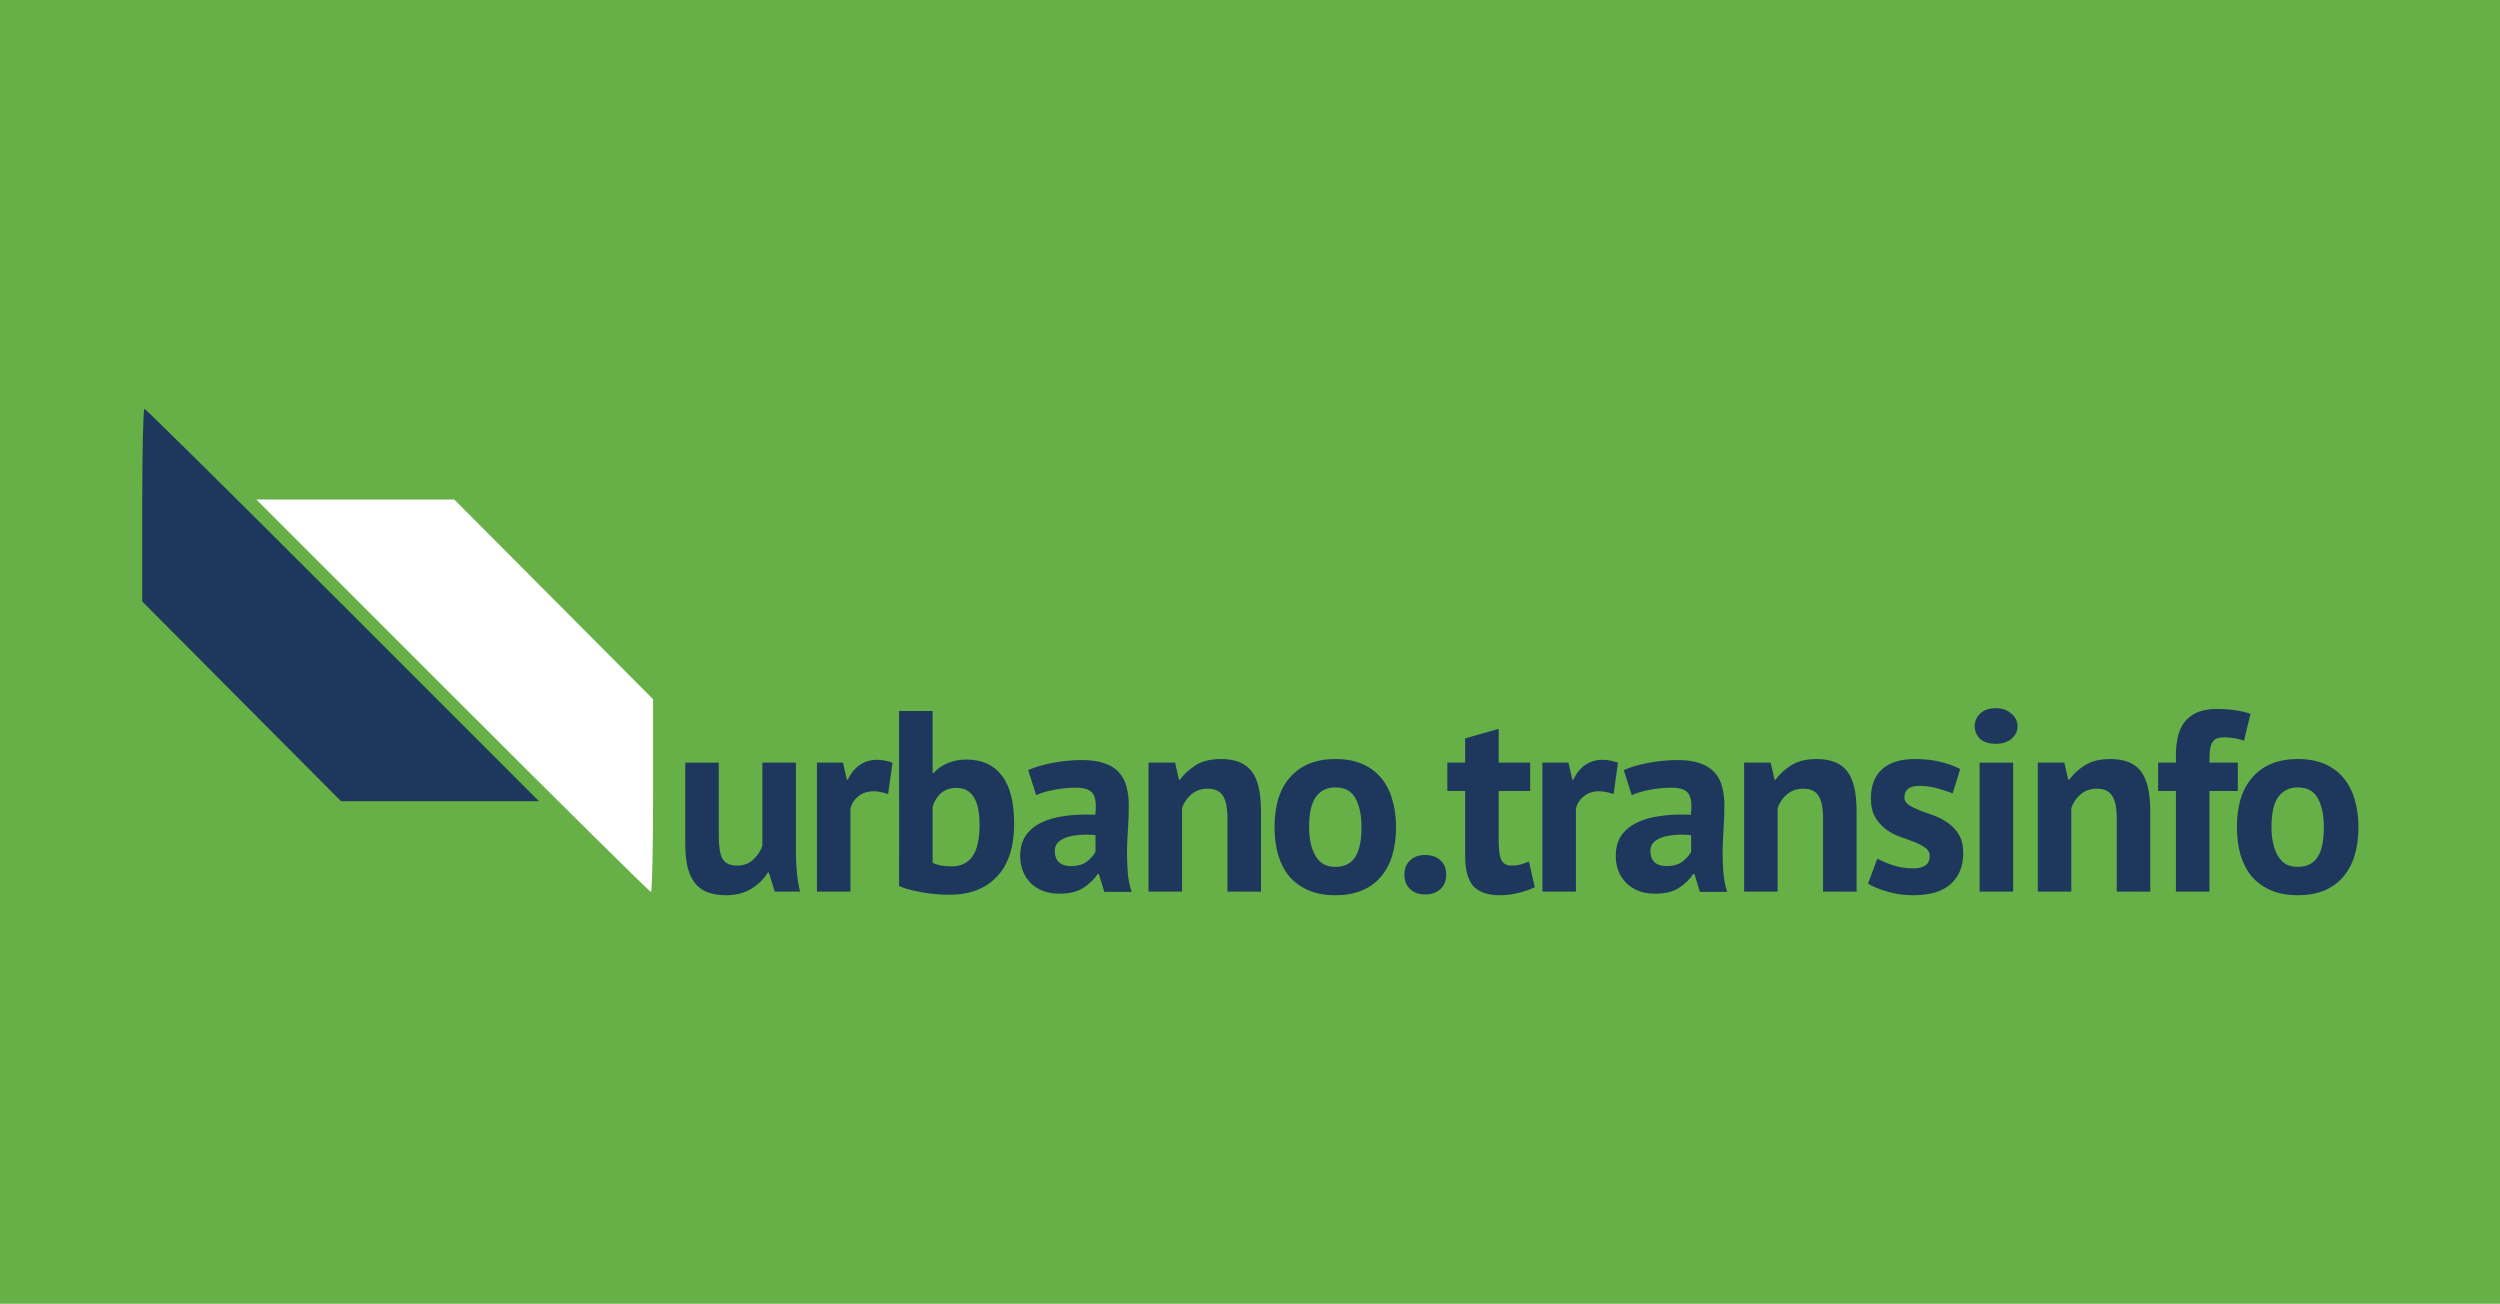
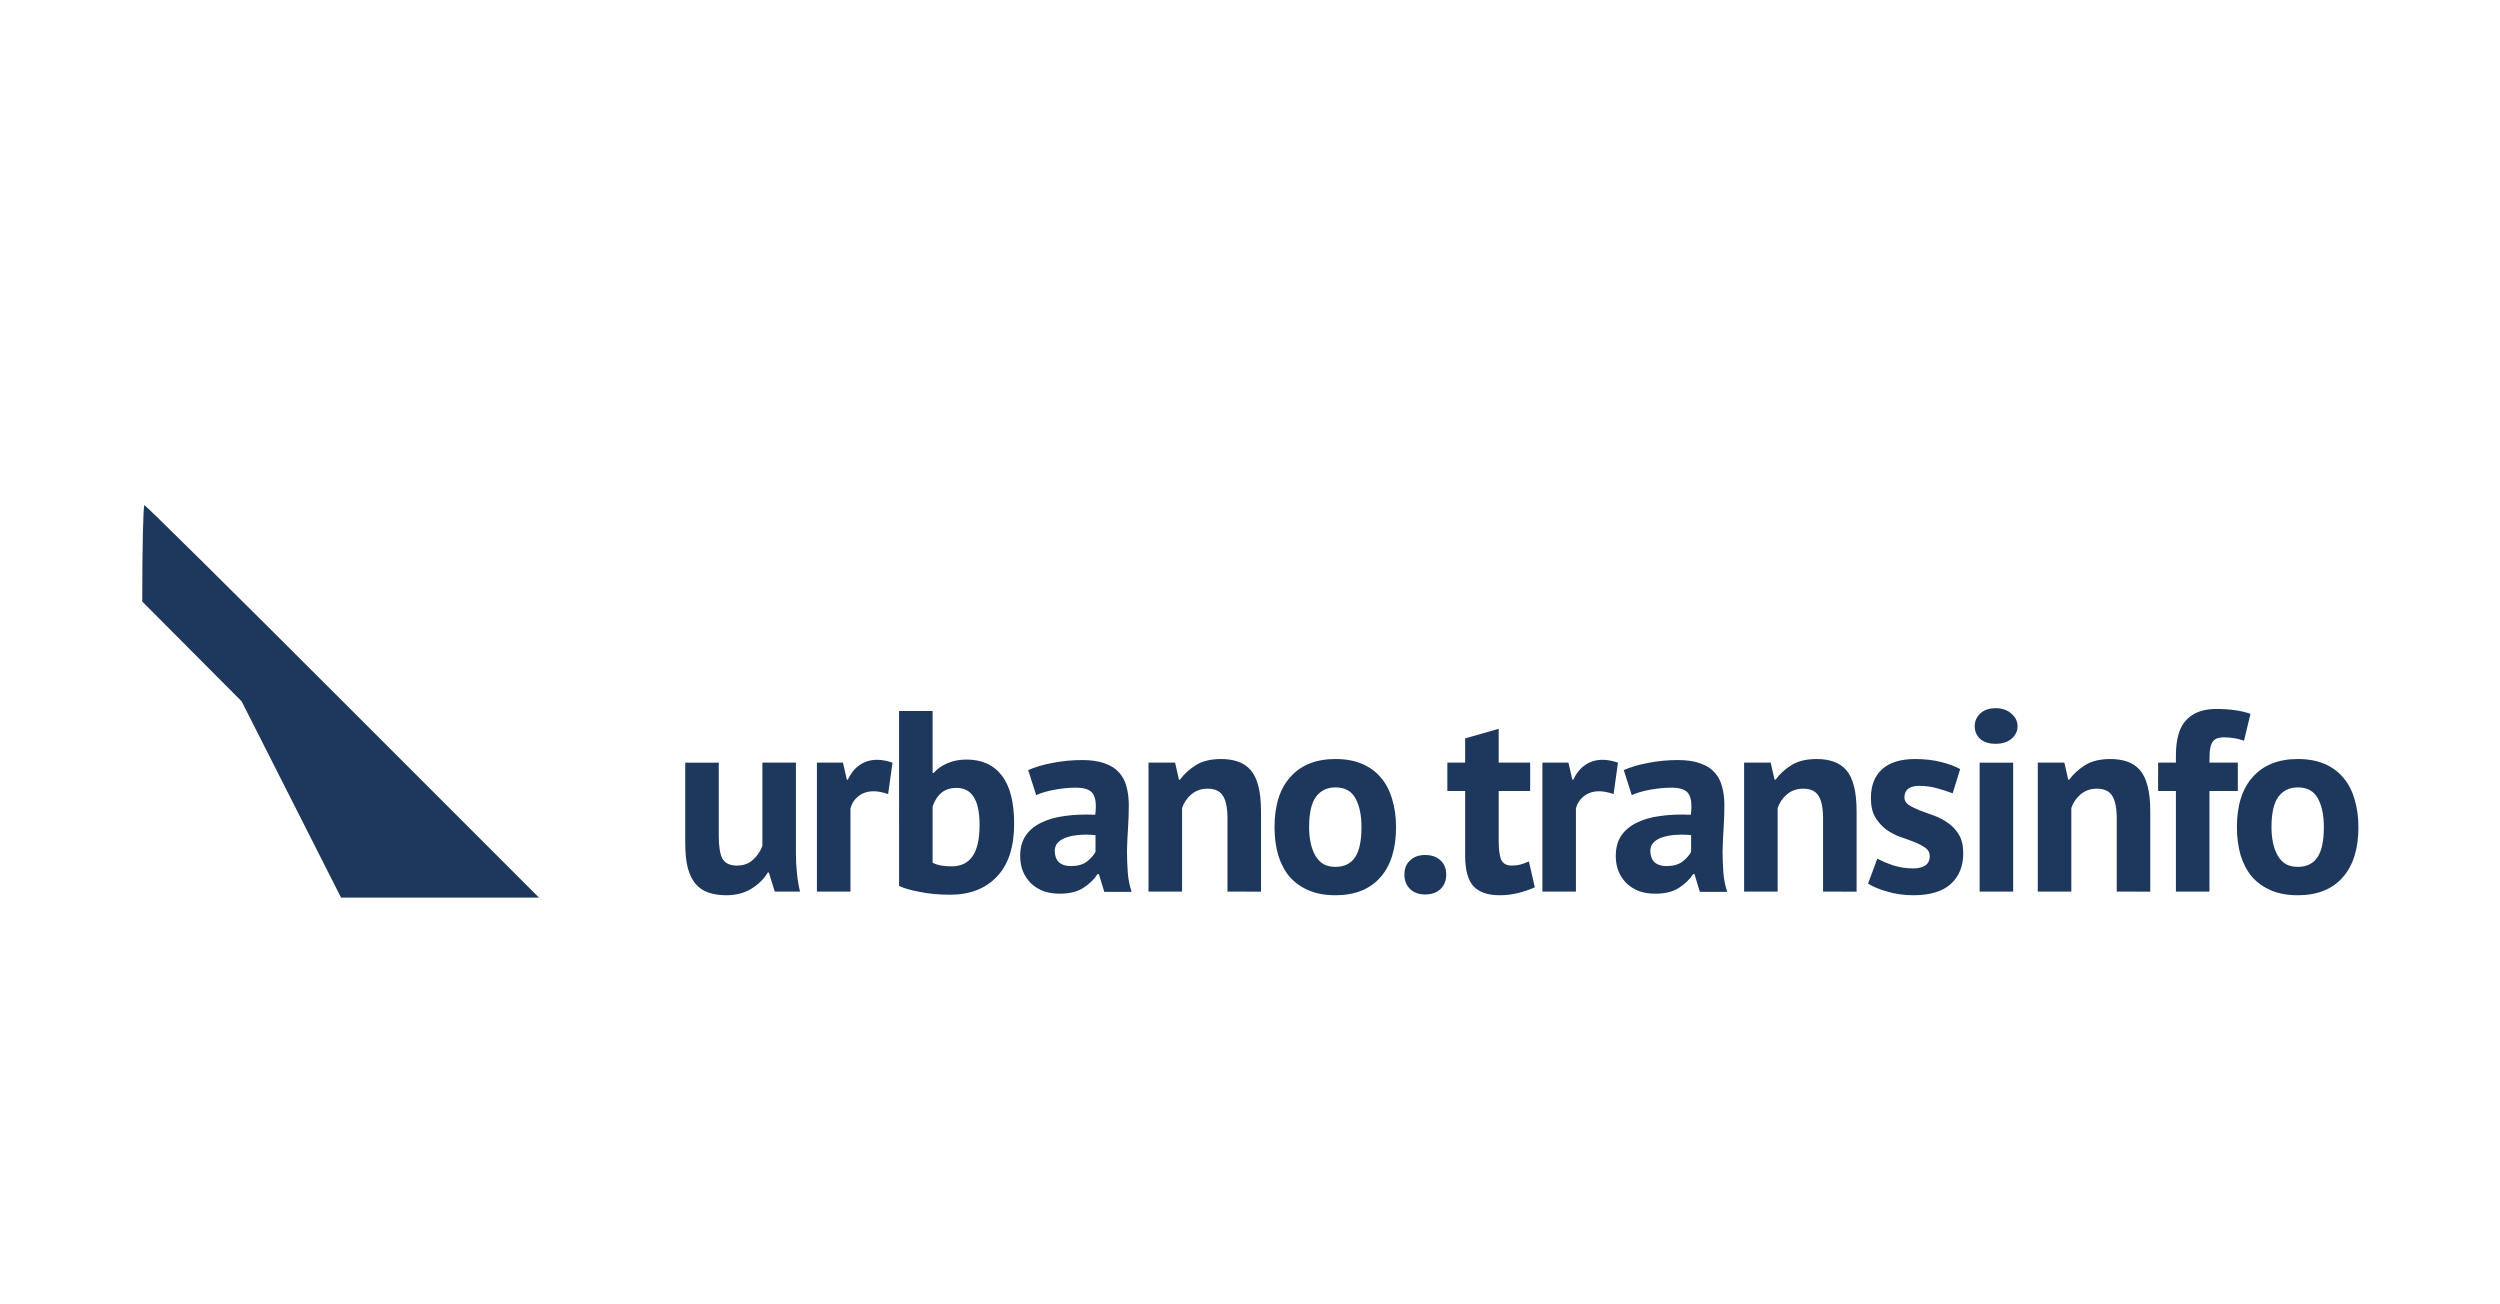
<svg xmlns="http://www.w3.org/2000/svg" xmlns:ns1="http://sodipodi.sourceforge.net/DTD/sodipodi-0.dtd" xmlns:ns2="http://www.inkscape.org/namespaces/inkscape" id="svg1" viewBox="0 0 535 279" version="1.1" ns1:docname="uti.svg" ns2:version="1.4 (86a8ad7, 2024-10-11)">
  <ns1:namedview id="namedview2" pagecolor="#ffffff" bordercolor="#000000" borderopacity="0.25" ns2:showpageshadow="2" ns2:pageopacity="0.0" ns2:pagecheckerboard="0" ns2:deskcolor="#d1d1d1" ns2:zoom="1.4032258" ns2:cx="373.06897" ns2:cy="145.73563" ns2:window-width="1920" ns2:window-height="1001" ns2:window-x="-9" ns2:window-y="-9" ns2:window-maximized="1" ns2:current-layer="svg1" />
  <defs id="defs2">
    <style id="style1">
      .cls-1 {
        fill: #fff;
      }

      .cls-2 {
        fill: url(#linear-gradient);
      }
    </style>
    <linearGradient id="linear-gradient" x1="60" y1="354" x2="480" y2="-66" gradientUnits="userSpaceOnUse">
      <stop offset="0" stop-color="#486adb" id="stop1" />
      <stop offset="1" stop-color="#173080" id="stop2" />
    </linearGradient>
  </defs>
-   <rect class="cls-2" x="-3.575" y="-4" width="553" height="293" id="rect2" style="fill:#67b047;fill-opacity:1" />
  <a id="a1" style="fill:#1e385d;fill-opacity:1" transform="matrix(0.613,0,0,0.613,-9.886,-75.395)">
-     <path style="fill:#1e385d;fill-opacity:1" d="M 100.482,367.839 65.784,332.981 v -33.642 c 0,-18.503 0.339,-33.642 0.753,-33.642 0.414,0 31.575,30.825 69.247,68.5 l 68.495,68.5 h -34.549 -34.549 z" id="path1" ns1:nodetypes="ccssscccc" />
+     <path style="fill:#1e385d;fill-opacity:1" d="M 100.482,367.839 65.784,332.981 c 0,-18.503 0.339,-33.642 0.753,-33.642 0.414,0 31.575,30.825 69.247,68.5 l 68.495,68.5 h -34.549 -34.549 z" id="path1" ns1:nodetypes="ccssscccc" />
  </a>
  <path d="m 118.489,128.266 21.27,21.368 v 20.623 c 0,11.342 -0.208,20.623 -0.461,20.623 -0.254,0 -19.356,-18.896 -42.449,-41.991 L 54.861,106.898 H 76.04 97.219 Z" style="fill:#ffffff;fill-opacity:1;stroke-width:0.613" id="path1-5" />
  <path style="font-weight:bold;font-size:42.667px;line-height:0;font-family:'PT Sans';-inkscape-font-specification:'PT Sans';letter-spacing:-1.39px;word-spacing:-0.07px;white-space:pre;inline-size:410.894;fill:#1e385d;stroke:#000000;stroke-width:0;stroke-opacity:0" d="m 238.162,199.847 v 12.117 q 0,2.603 0.597,3.755 0.64,1.152 2.432,1.152 1.579,0 2.603,-0.939 1.067,-0.939 1.579,-2.304 v -13.781 h 5.547 v 14.848 q 0,1.749 0.171,3.456 0.171,1.664 0.512,3.029 h -4.181 l -0.981,-3.157 h -0.171 q -0.981,1.621 -2.731,2.688 -1.749,1.067 -4.139,1.067 -1.621,0 -2.901,-0.427 -1.28,-0.427 -2.133,-1.408 -0.853,-0.981 -1.323,-2.645 -0.427,-1.664 -0.427,-4.181 v -13.269 z m 28.007,5.205 q -1.323,-0.469 -2.389,-0.469 -1.493,0 -2.517,0.811 -0.981,0.768 -1.323,2.005 v 13.781 h -5.547 v -21.333 h 4.309 l 0.64,2.816 h 0.171 q 0.725,-1.579 1.963,-2.432 1.237,-0.853 2.901,-0.853 1.109,0 2.517,0.469 z m 1.81,-13.739 h 5.547 v 10.24 h 0.171 q 0.896,-1.024 2.304,-1.621 1.408,-0.597 3.115,-0.597 3.84,0 5.845,2.645 2.048,2.603 2.048,7.979 0,5.76 -2.859,8.747 -2.816,2.987 -7.765,2.987 -2.731,0 -4.992,-0.469 -2.261,-0.427 -3.413,-0.981 z m 9.515,12.715 q -1.536,0 -2.517,0.811 -0.939,0.768 -1.451,2.261 v 9.301 q 0.683,0.341 1.451,0.469 0.811,0.128 1.707,0.128 2.261,0 3.413,-1.621 1.195,-1.664 1.195,-5.248 0,-6.101 -3.797,-6.101 z m 11.837,-2.944 q 1.707,-0.768 4.053,-1.195 2.347,-0.469 4.907,-0.469 2.219,0 3.712,0.555 1.493,0.512 2.347,1.493 0.896,0.981 1.237,2.347 0.384,1.365 0.384,3.072 0,1.877 -0.128,3.797 -0.128,1.877 -0.171,3.712 0,1.835 0.128,3.584 0.128,1.707 0.64,3.243 h -4.523 l -0.896,-2.944 h -0.213 q -0.853,1.323 -2.389,2.304 -1.493,0.939 -3.883,0.939 -1.493,0 -2.688,-0.427 -1.195,-0.469 -2.048,-1.28 -0.853,-0.853 -1.323,-1.963 -0.469,-1.152 -0.469,-2.56 0,-1.963 0.853,-3.285 0.896,-1.365 2.517,-2.176 1.664,-0.853 3.925,-1.152 2.304,-0.341 5.12,-0.213 0.299,-2.389 -0.341,-3.413 -0.64,-1.067 -2.859,-1.067 -1.664,0 -3.541,0.341 -1.835,0.341 -3.029,0.896 z m 7.04,15.872 q 1.664,0 2.645,-0.725 0.981,-0.768 1.451,-1.621 v -2.773 q -1.323,-0.128 -2.56,-0.043 -1.195,0.085 -2.133,0.384 -0.939,0.299 -1.493,0.853 -0.555,0.555 -0.555,1.408 0,1.195 0.683,1.877 0.725,0.64 1.963,0.64 z m 25.917,4.224 v -12.117 q 0,-2.603 -0.768,-3.755 -0.725,-1.152 -2.517,-1.152 -1.579,0 -2.688,0.939 -1.067,0.896 -1.536,2.261 v 13.824 h -5.547 v -21.333 h 4.395 l 0.64,2.816 h 0.171 q 0.981,-1.365 2.603,-2.389 1.621,-1.024 4.181,-1.024 1.579,0 2.816,0.427 1.237,0.427 2.091,1.408 0.853,0.981 1.28,2.688 0.427,1.664 0.427,4.139 v 13.269 z m 7.783,-10.667 q 0,-5.419 2.645,-8.32 2.645,-2.944 7.424,-2.944 2.56,0 4.437,0.811 1.877,0.811 3.115,2.304 1.237,1.451 1.835,3.541 0.64,2.091 0.64,4.608 0,5.419 -2.645,8.363 -2.603,2.901 -7.381,2.901 -2.56,0 -4.437,-0.811 -1.877,-0.811 -3.157,-2.261 -1.237,-1.493 -1.877,-3.584 -0.597,-2.091 -0.597,-4.608 z m 5.717,0 q 0,1.408 0.256,2.603 0.256,1.195 0.768,2.091 0.512,0.896 1.323,1.408 0.853,0.469 2.005,0.469 2.176,0 3.243,-1.579 1.067,-1.579 1.067,-4.992 0,-2.944 -0.981,-4.736 -0.981,-1.835 -3.328,-1.835 -2.048,0 -3.2,1.536 -1.152,1.536 -1.152,5.035 z m 15.762,7.851 q 0,-1.493 0.939,-2.347 0.939,-0.896 2.475,-0.896 1.621,0 2.56,0.896 0.939,0.853 0.939,2.347 0,1.493 -0.939,2.389 -0.939,0.896 -2.56,0.896 -1.536,0 -2.475,-0.896 -0.939,-0.896 -0.939,-2.389 z m 7.101,-18.517 h 2.944 v -4.011 l 5.547,-1.579 v 5.589 h 5.205 v 4.693 h -5.205 v 8.192 q 0,2.219 0.427,3.2 0.469,0.939 1.707,0.939 0.853,0 1.451,-0.171 0.64,-0.171 1.408,-0.512 l 0.981,4.267 q -1.152,0.555 -2.688,0.939 -1.536,0.384 -3.115,0.384 -2.944,0 -4.352,-1.493 -1.365,-1.536 -1.365,-4.992 v -10.752 h -2.944 z m 27.495,5.205 q -1.323,-0.469 -2.389,-0.469 -1.493,0 -2.517,0.811 -0.981,0.768 -1.323,2.005 v 13.781 h -5.547 v -21.333 h 4.309 l 0.64,2.816 h 0.171 q 0.725,-1.579 1.963,-2.432 1.237,-0.853 2.901,-0.853 1.109,0 2.517,0.469 z m 1.682,-3.968 q 1.707,-0.768 4.053,-1.195 2.347,-0.469 4.907,-0.469 2.219,0 3.712,0.555 1.493,0.512 2.347,1.493 0.896,0.981 1.237,2.347 0.384,1.365 0.384,3.072 0,1.877 -0.128,3.797 -0.128,1.877 -0.171,3.712 0,1.835 0.128,3.584 0.128,1.707 0.64,3.243 h -4.523 l -0.896,-2.944 h -0.213 q -0.853,1.323 -2.389,2.304 -1.493,0.939 -3.883,0.939 -1.493,0 -2.688,-0.427 -1.195,-0.469 -2.048,-1.28 -0.853,-0.853 -1.323,-1.963 -0.469,-1.152 -0.469,-2.56 0,-1.963 0.853,-3.285 0.896,-1.365 2.517,-2.176 1.664,-0.853 3.925,-1.152 2.304,-0.341 5.12,-0.213 0.299,-2.389 -0.341,-3.413 -0.64,-1.067 -2.859,-1.067 -1.664,0 -3.541,0.341 -1.835,0.341 -3.029,0.896 z m 7.04,15.872 q 1.664,0 2.645,-0.725 0.981,-0.768 1.451,-1.621 v -2.773 q -1.323,-0.128 -2.56,-0.043 -1.195,0.085 -2.133,0.384 -0.939,0.299 -1.493,0.853 -0.555,0.555 -0.555,1.408 0,1.195 0.683,1.877 0.725,0.64 1.963,0.64 z m 25.917,4.224 v -12.117 q 0,-2.603 -0.768,-3.755 -0.725,-1.152 -2.517,-1.152 -1.579,0 -2.688,0.939 -1.067,0.896 -1.536,2.261 v 13.824 h -5.547 v -21.333 h 4.395 l 0.64,2.816 h 0.171 q 0.981,-1.365 2.603,-2.389 1.621,-1.024 4.181,-1.024 1.579,0 2.816,0.427 1.237,0.427 2.091,1.408 0.853,0.981 1.28,2.688 0.427,1.664 0.427,4.139 v 13.269 z m 17.639,-5.888 q 0,-0.853 -0.725,-1.365 -0.725,-0.512 -1.792,-0.939 -1.067,-0.427 -2.347,-0.853 -1.28,-0.469 -2.347,-1.237 -1.067,-0.811 -1.792,-2.005 -0.725,-1.237 -0.725,-3.157 0,-3.157 1.877,-4.821 1.877,-1.664 5.419,-1.664 2.432,0 4.395,0.512 1.963,0.512 3.072,1.152 l -1.237,4.011 q -0.981,-0.384 -2.475,-0.811 -1.493,-0.427 -3.029,-0.427 -2.475,0 -2.475,1.92 0,0.768 0.725,1.237 0.725,0.469 1.792,0.896 1.067,0.384 2.347,0.853 1.28,0.469 2.347,1.237 1.067,0.725 1.792,1.92 0.725,1.195 0.725,3.072 0,3.243 -2.091,5.12 -2.048,1.835 -6.187,1.835 -2.261,0 -4.267,-0.597 -1.963,-0.555 -3.2,-1.323 l 1.536,-4.139 q 0.981,0.555 2.603,1.109 1.621,0.512 3.328,0.512 1.237,0 1.963,-0.469 0.768,-0.469 0.768,-1.579 z m 8.253,-15.445 h 5.547 v 21.333 h -5.547 z m -0.811,-6.016 q 0,-1.237 0.896,-2.091 0.939,-0.896 2.56,-0.896 1.621,0 2.603,0.896 1.024,0.853 1.024,2.091 0,1.237 -1.024,2.091 -0.981,0.811 -2.603,0.811 -1.621,0 -2.56,-0.811 -0.896,-0.853 -0.896,-2.091 z m 23.485,27.349 v -12.117 q 0,-2.603 -0.768,-3.755 -0.725,-1.152 -2.517,-1.152 -1.579,0 -2.688,0.939 -1.067,0.896 -1.536,2.261 v 13.824 h -5.547 v -21.333 h 4.395 l 0.64,2.816 h 0.171 q 0.981,-1.365 2.603,-2.389 1.621,-1.024 4.181,-1.024 1.579,0 2.816,0.427 1.237,0.427 2.091,1.408 0.853,0.981 1.28,2.688 0.427,1.664 0.427,4.139 v 13.269 z m 6.845,-21.333 h 2.944 v -1.195 q 0,-4.053 1.707,-5.845 1.707,-1.835 4.949,-1.835 3.413,0 5.675,0.811 l -1.067,4.437 q -0.981,-0.341 -1.749,-0.427 -0.725,-0.128 -1.536,-0.128 -0.853,0 -1.365,0.256 -0.469,0.256 -0.725,0.811 -0.213,0.512 -0.299,1.323 -0.043,0.768 -0.043,1.792 h 4.693 v 4.693 h -4.693 v 16.64 h -5.547 v -16.64 h -2.944 z m 13.031,10.667 q 0,-5.419 2.645,-8.32 2.645,-2.944 7.424,-2.944 2.56,0 4.437,0.811 1.877,0.811 3.115,2.304 1.237,1.451 1.835,3.541 0.64,2.091 0.64,4.608 0,5.419 -2.645,8.363 -2.603,2.901 -7.381,2.901 -2.56,0 -4.437,-0.811 -1.877,-0.811 -3.157,-2.261 -1.237,-1.493 -1.877,-3.584 -0.597,-2.091 -0.597,-4.608 z m 5.717,0 q 0,1.408 0.256,2.603 0.256,1.195 0.768,2.091 0.512,0.896 1.323,1.408 0.853,0.469 2.005,0.469 2.176,0 3.243,-1.579 1.067,-1.579 1.067,-4.992 0,-2.944 -0.981,-4.736 -0.981,-1.835 -3.328,-1.835 -2.048,0 -3.2,1.536 -1.152,1.536 -1.152,5.035 z" id="text1" transform="matrix(1.294,0,0,1.294,-154.364,-95.399)" aria-label="urbano.transinfo" />
</svg>